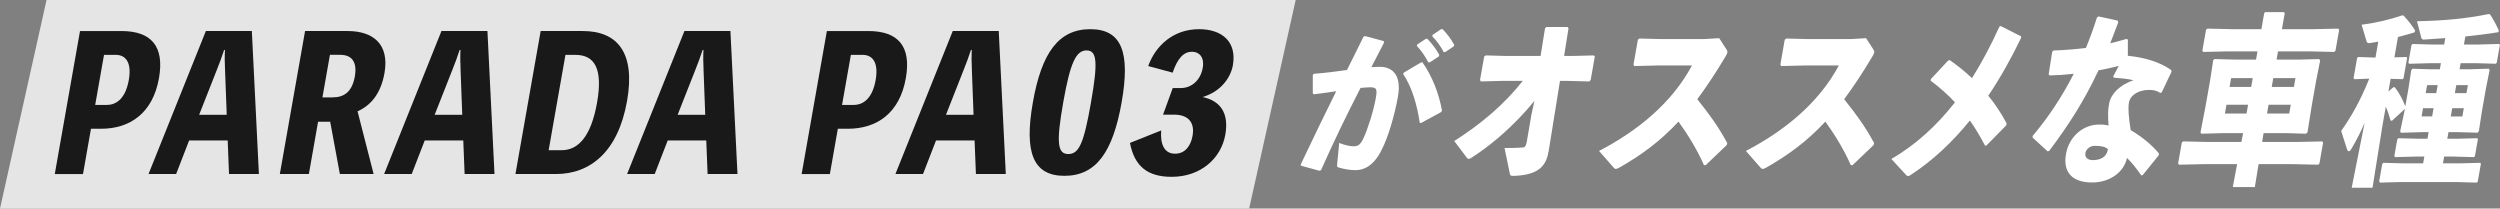
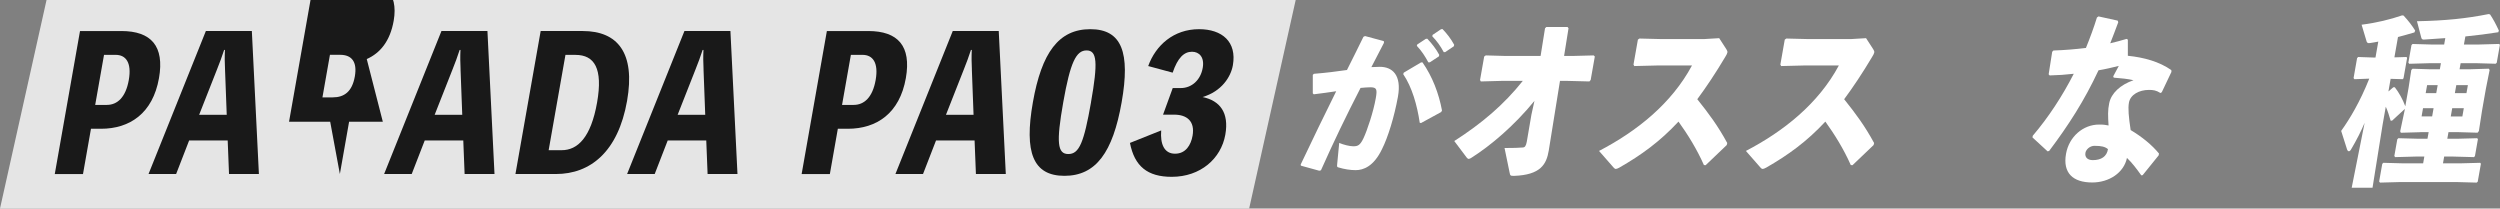
<svg xmlns="http://www.w3.org/2000/svg" id="_レイヤー_2" data-name="レイヤー 2" viewBox="0 0 676.8 56.45">
  <rect x="0" y="0" width="676.8" height="56.45" fill="#808080" stroke="none" />
  <defs>
    <style>
      .cls-1 {
        fill: #e5e5e5;
      }

      .cls-1, .cls-2, .cls-3 {
        stroke-width: 0px;
      }

      .cls-2 {
        fill: #fff;
      }

      .cls-3 {
        fill: #191919;
      }
    </style>
  </defs>
  <g id="_テキスト" data-name="テキスト">
    <g>
      <polygon class="cls-1" points="338.17 56.45 0 56.45 12.6 0 350.77 0 338.17 56.45" />
      <g>
        <path class="cls-3" d="M32.84,8.4c8.08,0,11.73,4.07,10.2,12.76-1.68,9.53-7.92,13.7-15.7,13.7h-2.71l-2.16,12.26h-7.64l6.83-38.71h11.18ZM28.92,28.4c2.8,0,5.11-1.99,5.95-6.75.82-4.67-.77-6.8-3.56-6.8h-3.15l-2.39,13.55h3.15Z" />
        <path class="cls-3" d="M70.08,47.11h-8.08l-.36-9.08h-10.44l-3.52,9.08h-7.47l15.52-38.71h12.45l1.91,38.71ZM60.92,18.82c-.09-1.74-.12-3.52-.02-5.31h-.22c-.58,1.79-1.24,3.57-1.94,5.31l-4.83,12.26h7.47l-.46-12.26Z" />
-         <path class="cls-3" d="M92.01,47.11l-2.62-14.15h-3.28l-2.49,14.15h-7.86l6.83-38.71h11.49c7.03,0,11.37,3.62,10.01,11.37-.97,5.51-3.64,8.74-7.29,10.37l4.35,16.97h-9.13ZM87.28,26.36h2.8c3.1,0,5.25-1.54,5.98-5.66.7-3.97-.85-5.86-3.95-5.86h-2.79l-2.03,11.52Z" />
+         <path class="cls-3" d="M92.01,47.11l-2.62-14.15h-3.28h-7.86l6.83-38.71h11.49c7.03,0,11.37,3.62,10.01,11.37-.97,5.51-3.64,8.74-7.29,10.37l4.35,16.97h-9.13ZM87.28,26.36h2.8c3.1,0,5.25-1.54,5.98-5.66.7-3.97-.85-5.86-3.95-5.86h-2.79l-2.03,11.52Z" />
        <path class="cls-3" d="M133.86,47.11h-8.08l-.36-9.08h-10.44l-3.52,9.08h-7.47l15.52-38.71h12.45l1.91,38.71ZM124.69,18.82c-.09-1.74-.12-3.52-.03-5.31h-.22c-.58,1.79-1.24,3.57-1.94,5.31l-4.83,12.26h7.47l-.46-12.26Z" />
        <path class="cls-3" d="M157.76,8.4c9.44,0,14.29,5.91,12,18.91-2.43,13.8-9.96,19.8-19.26,19.8h-10.96l6.83-38.71h11.4ZM152.07,40.66c4.33,0,7.91-3.47,9.57-12.9,1.63-9.23-.7-12.9-5.85-12.9h-2.71l-4.55,25.81h3.54Z" />
        <path class="cls-3" d="M199.64,47.11h-8.08l-.36-9.08h-10.44l-3.52,9.08h-7.47l15.52-38.71h12.45l1.91,38.71ZM190.47,18.82c-.09-1.74-.12-3.52-.03-5.31h-.22c-.58,1.79-1.24,3.57-1.94,5.31l-4.83,12.26h7.47l-.46-12.26Z" />
        <path class="cls-3" d="M235.03,8.4c8.08,0,11.73,4.07,10.2,12.76-1.68,9.53-7.92,13.7-15.7,13.7h-2.71l-2.16,12.26h-7.64l6.83-38.71h11.18ZM231.11,28.4c2.8,0,5.11-1.99,5.95-6.75.82-4.67-.77-6.8-3.56-6.8h-3.15l-2.39,13.55h3.15Z" />
        <path class="cls-3" d="M272.28,47.11h-8.08l-.36-9.08h-10.44l-3.52,9.08h-7.47l15.52-38.71h12.45l1.91,38.71ZM263.11,18.82c-.09-1.74-.12-3.52-.03-5.31h-.22c-.58,1.79-1.24,3.57-1.94,5.31l-4.83,12.26h7.47l-.46-12.26Z" />
        <path class="cls-3" d="M303.65,27.7c-2.39,13.55-6.96,19.9-15.48,19.9s-10.94-6.35-8.55-19.9c2.37-13.45,6.99-19.8,15.55-19.8s10.85,6.35,8.48,19.8ZM295.35,27.7c1.91-10.82,1.65-14.05-1.19-14.05s-4.41,3.23-6.32,14.05c-1.92,10.87-1.59,14,1.38,14s4.22-3.13,6.14-14Z" />
        <path class="cls-3" d="M310.84,17.88c2.05-5.66,6.91-9.98,13.77-9.98,6.25,0,10.27,3.42,9.15,9.78-.55,3.13-3.03,7.05-8.2,8.59,4.72.99,7.21,4.22,6.16,10.18-1.15,6.5-6.73,11.42-14.51,11.42-6.55,0-10.07-2.83-11.31-9.18l8.46-3.38c-.3,3.67.81,6.3,3.74,6.3s4.31-2.38,4.75-4.86c.7-3.97-1.57-5.71-4.98-5.71h-3.01l2.62-7.2h2.18c3.01,0,5.38-2.23,5.94-5.46.52-2.93-.98-4.37-2.9-4.37-2.18,0-3.87,1.64-5.24,5.66l-6.63-1.79Z" />
        <path class="cls-2" d="M352.13,44.52c3.4-7.2,6.48-13.49,9.61-19.82-1.87.29-4.05.58-6.07.83l-.27-.25v-5.01s.3-.29.3-.29c3.16-.25,6.15-.62,8.95-1.03,1.45-2.85,2.88-5.79,4.46-8.98l.43-.21,5.09,1.37.04.46c-1.24,2.36-2.38,4.55-3.41,6.58.8-.04,1.55-.08,2.3-.08,3.28,0,5.98,2.11,4.88,8.15-1,5.46-2.68,10.92-4.31,14.15-2.25,4.67-5.03,5.67-7.12,5.67-1.46,0-3.07-.25-4.72-.75-.26-.08-.37-.17-.3-.74l.56-5.88c1.17.5,2.84.91,3.79.91,1.26,0,1.86-.25,2.79-2.19,1-2.11,2.69-7.2,3.32-10.8.44-2.48.25-2.98-1.49-2.98-.71,0-1.63.08-2.63.17-4.03,7.86-7.14,14.27-10.72,22.3l-.46.12-4.97-1.37-.06-.33ZM380.04,19.66l4.67-2.77h.39c2.68,3.85,4.41,8.36,5.28,13.03l-.23.41-5.46,2.98-.34-.08c-.7-4.76-2.09-9.64-4.47-13.16l.15-.41ZM383.67,12.05l2.32-1.53.4-.04c1.23,1.28,2.36,2.73,3.25,4.38l-.11.41-2.46,1.61h-.39c-.92-1.7-1.79-3.06-3.12-4.47l.11-.37ZM387.84,9.44l2.28-1.53.4-.04c1.23,1.28,2.26,2.61,3.16,4.26l-.11.41-2.33,1.57h-.39c-.92-1.7-1.78-2.9-3.11-4.3l.1-.37Z" />
        <path class="cls-2" d="M406.44,21.9l-5.55.15-.21-.4,1.12-6.35.42-.3,5.46.15h9.39l1.2-7.49.34-.35h5.76l.26.35-1.2,7.49h2.22l5.79-.15.31.3-1.12,6.35-.35.4-5.86-.15h-2.1l-3.04,18.86c-.62,3.72-2.21,6.6-9.39,6.85-1.01,0-1.04-.05-1.21-.89l-1.37-6.65c2.46,0,3.88-.05,5.07-.15.41-.05.75-.4.96-1.59l1.25-7.3.82-3.72c-5.5,6.75-11.89,12.11-16.97,15.34-.68.45-.97.5-1.34.05l-3.4-4.52c7.45-4.77,13.42-9.83,18.55-16.28h-5.81Z" />
        <path class="cls-2" d="M461.28,44.68c-1.9-4.32-4.45-8.39-6.88-11.76-5.03,5.41-10.11,9.08-16.02,12.46-.45.25-.75.35-.95.35-.24,0-.38-.15-.58-.35l-3.96-4.52c10.21-5.31,19.63-12.81,25.16-23.13h-9.59l-6.03.15-.21-.4,1.19-6.75.42-.3,6.02.15h11.41l4.16-.25,1.93,2.98c.22.35.34.6.29.89-.05.3-.24.65-.57,1.19-2.63,4.42-5.15,8.19-7.58,11.47,3.14,3.92,5.58,7.2,8.11,11.86l-.14.55-5.72,5.46-.43-.05Z" />
        <path class="cls-2" d="M501.04,44.68c-1.9-4.32-4.45-8.39-6.88-11.76-5.03,5.41-10.11,9.08-16.02,12.46-.45.25-.75.35-.95.35-.24,0-.38-.15-.58-.35l-3.96-4.52c10.21-5.31,19.63-12.81,25.16-23.13h-9.59l-6.03.15-.21-.4,1.19-6.75.42-.3,6.02.15h11.41l4.16-.25,1.93,2.98c.22.35.34.6.29.89-.05.3-.24.65-.57,1.19-2.63,4.42-5.15,8.19-7.58,11.47,3.14,3.92,5.58,7.2,8.11,11.86l-.14.55-5.72,5.46-.43-.05Z" />
-         <path class="cls-2" d="M527.86,16.29c2.19,1.54,4.17,3.13,6,4.86,2.64-4.22,5.11-8.83,7.42-13.95l.35-.15,5.48,2.78.05.4c-2.67,5.56-5.62,10.82-8.89,15.68,1.86,2.28,3.51,4.76,4.94,7.45l-.06.55-5.41,5.51h-.36c-1.26-2.43-2.6-4.67-4.08-6.8-4.68,5.76-10.01,10.82-16.11,14.79-.23.15-.45.25-.61.25-.2,0-.43-.1-.66-.4l-3.89-4.22c6.47-3.77,12.17-8.88,17.22-15.34-1.9-2.03-4.06-3.97-6.59-5.86l.08-.45,4.67-5.01.46-.1Z" />
        <path class="cls-2" d="M573.46,6.01c-.71,1.99-1.5,3.92-2.18,5.71,1.47-.35,2.95-.74,4.44-1.19l.33.2v4.37c4.43.45,8.5,1.59,11.77,3.87l.03.5-2.62,5.51-.36.2c-1.16-.74-1.95-.84-3.12-.84-2.58,0-5.02,1.24-5.41,3.47-.27,1.54-.07,3.82.47,7.4,3.03,1.79,5.81,4.07,7.67,6.35l-.09.5-4.33,5.36-.37.05c-1.39-1.94-2.44-3.33-3.88-4.72-.83,4.02-4.84,6.65-9.4,6.65-5.24,0-8.01-2.58-7.1-7.74.82-4.67,4.63-7.94,8.94-7.94,1.41,0,1.76.1,2.58.25-.16-2.53-.24-4.12.18-6.06.55-2.68,3.01-4.96,6.58-6.2-1.51-.35-3.45-.55-5.36-.69l-.14-.35,1.51-2.83c-1.81.45-3.67.89-5.49,1.19-3.88,8.29-8.1,14.84-13.37,21.84l-.42.1-4.09-3.77.08-.45c4.27-5.01,8.03-10.77,11.1-16.78-2.14.25-4.3.4-6.53.45l-.27-.3.96-6.1.34-.35c3.08-.1,5.99-.35,8.79-.69,1.13-2.78,2.14-5.51,2.98-8.24l.42-.3,5.2,1.14.16.45ZM567.08,39.47c-1.37,0-2.36,1.04-2.51,1.89-.21,1.19.54,1.99,1.99,1.99,2.3,0,3.8-.99,4.11-2.98-.81-.65-1.78-.89-3.59-.89Z" />
-         <path class="cls-2" d="M622.27,16.14l5.59-.15.25.4-1.1,5.56-1.18,6.7-1.15,7.2-.42.35-5.09-.15h-6.37l-.15.84-.23,1.54h9.55l6.72-.15.22.35-.99,5.61-.34.35-6.67-.15h-9.47l-1.01,6.2h-5.97l1.17-6.2h-9.03l-6.72.15-.22-.35,1.01-5.71.41-.25,6.59.15h9.11l.29-1.44.17-.94h-5.64l-5.67.15-.22-.35,1.35-6.95,1.27-7.2.83-5.41.33-.3,5.82.15h5.44l.39-2.23h-7.98l-6.72.15-.22-.35,1.01-5.71.41-.25,6.58.15h7.98l.76-4.32.25-.3h5.12l.19.3-.76,4.32h8.55l6.72-.15.22.35-.99,5.61-.34.35-6.67-.15h-8.55l-.39,2.23h5.97ZM602.75,28.35l-.42,2.38h5.85l.42-2.38h-5.85ZM604.01,21.15l-.42,2.38h5.85l.42-2.38h-5.85ZM613.73,30.73h6.01l.42-2.38h-6.01l-.42,2.38ZM615,23.53h6.01l.42-2.38h-6.01l-.42,2.38Z" />
        <path class="cls-2" d="M655.26,35.79l-5.31.15-.17-.4,1.18-5.56.09-.5-3.46,3.18h-.4c-.4-1.39-.79-2.63-1.31-3.77l-.86,4.86-2.73,17.07h-5.64l3.5-17.57c-.97,2.28-2.14,4.62-3.7,7.25-.17.3-.4.45-.56.45-.2,0-.41-.2-.51-.55l-1.58-4.96c2.35-3.28,5.09-7.84,7.61-14.15l-4.02.15-.23-.3.95-5.41.29-.3,4.33.15h.36l.76-4.32c-.79.15-1.54.3-2.29.4-.54.1-.78-.15-.86-.4l-1.37-4.57c4-.5,7.83-1.44,10.97-2.53l.39.05c1.42,1.54,2.24,2.63,3.15,4.07l-.21.5c-1.57.45-3.06.89-4.45,1.24l-.97,5.51,3.28-.1.16.25-.97,5.51-.24.25-3.25-.1-.6,3.42,1.33-1.14h.4c1.15,1.49,2.1,3.18,2.84,5.16l.88-4.96.74-4.86.34-.35,4.89.15h2.5l.29-1.64h-3.31l-5.27.15-.23-.3.84-4.76.29-.3,5.29.15h3.27l.31-1.74c-2.04.15-4,.3-5.84.4-.36,0-.58-.15-.67-.55l-1.16-4.42c7.73-.15,13.39-.74,19.41-1.94l.38.1c.8,1.19,1.53,2.53,2.38,4.37l-.16.45c-2.82.45-5.87.84-8.91,1.14l-.39,2.18h4.19l5.35-.15.2.25-.86,4.86-.29.25-5.29-.15h-4.19l-.29,1.64h2.98l4.94-.15.22.35-1.02,5.11-1.04,5.91-.85,5.51-.36.45-5.17-.15h-2.7l-.32,1.79h2.54l5.55-.15.2.25-.81,4.62-.29.25-5.5-.15h-2.54l-.32,1.84h4.52l5.55-.15.2.25-.86,4.86-.29.25-5.5-.15h-15.16l-5.51.15-.23-.3.84-4.76.29-.3,5.5.15h5.28l.32-1.84h-2.38l-5.51.15-.23-.3.8-4.52.29-.3,5.5.15h2.38l.32-1.79h-2.26ZM658.82,29.29h-2.86l-.39,2.23h2.86l.39-2.23ZM657.07,23.04l-.39,2.18h2.86l.39-2.18h-2.86ZM666.61,31.53l.39-2.23h-3.14l-.39,2.23h3.14ZM664.58,25.22h3.14l.39-2.18h-3.14l-.39,2.18Z" />
      </g>
    </g>
  </g>
</svg>